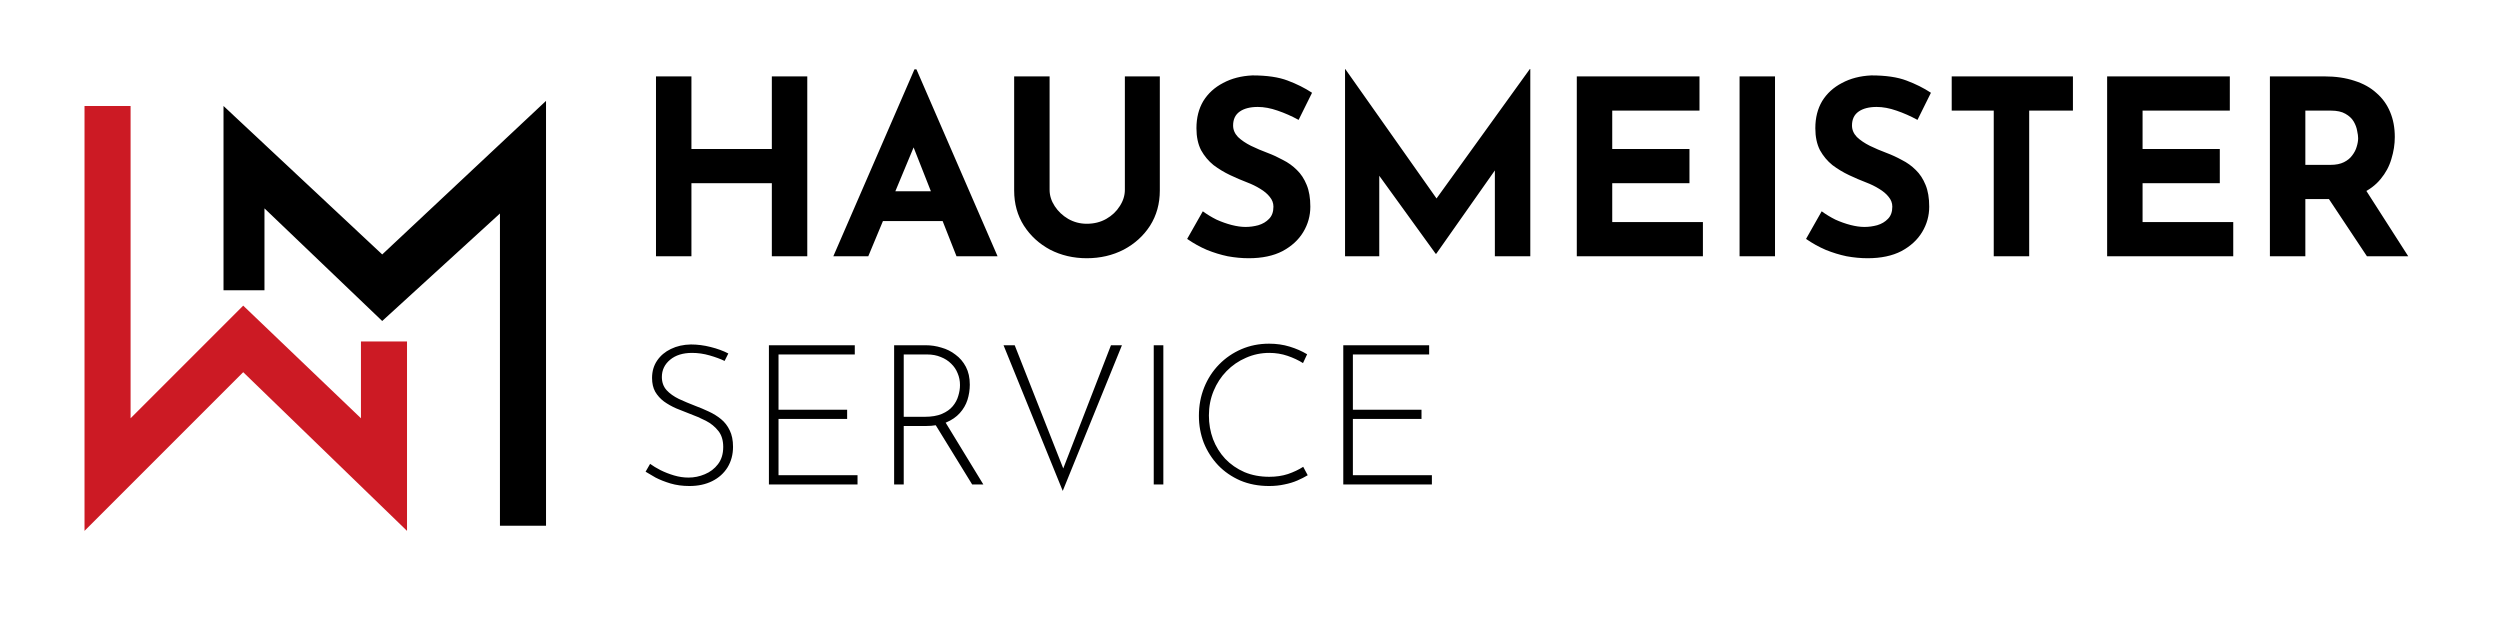
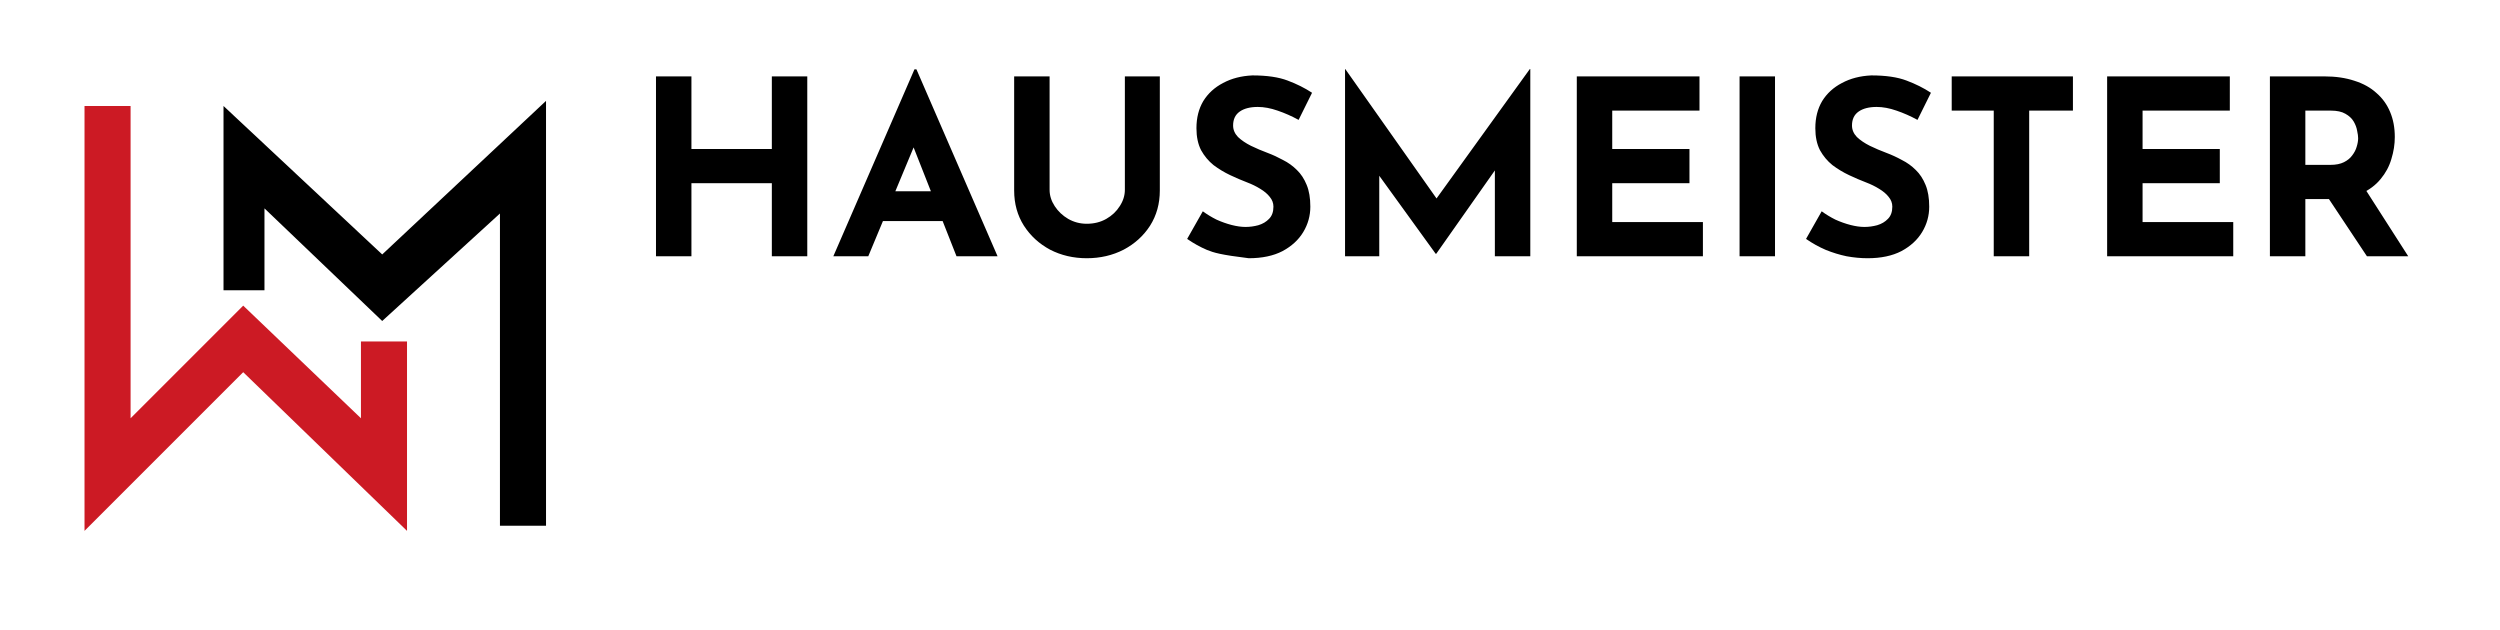
<svg xmlns="http://www.w3.org/2000/svg" width="917" height="231" viewBox="0 0 917 231" fill="none">
-   <rect width="917" height="231" fill="white" />
-   <path d="M296.109 28.02V94H283.11V67.196H253.616V94H240.617V28.02H253.616V54.645H283.11V28.02H296.109ZM305.665 94L335.427 25.42H336.145L365.907 94H350.847L331.841 45.77L341.254 39.315L318.484 94H305.665ZM326.014 70.154H345.826L350.398 81.091H321.98L326.014 70.154ZM384.991 69.616C384.991 71.708 385.618 73.71 386.873 75.622C388.129 77.535 389.772 79.089 391.804 80.284C393.896 81.479 396.167 82.077 398.617 82.077C401.307 82.077 403.697 81.479 405.789 80.284C407.881 79.089 409.524 77.535 410.72 75.622C411.975 73.71 412.602 71.708 412.602 69.616V28.02H425.422V69.885C425.422 74.726 424.226 79.029 421.836 82.794C419.445 86.499 416.218 89.428 412.154 91.579C408.09 93.671 403.578 94.717 398.617 94.717C393.717 94.717 389.234 93.671 385.17 91.579C381.166 89.428 377.969 86.499 375.578 82.794C373.187 79.029 371.992 74.726 371.992 69.885V28.02H384.991V69.616ZM476.328 43.977C473.818 42.602 471.248 41.467 468.619 40.571C466.049 39.674 463.628 39.226 461.357 39.226C458.548 39.226 456.337 39.794 454.724 40.929C453.11 42.065 452.303 43.768 452.303 46.039C452.303 47.593 452.901 48.997 454.096 50.252C455.351 51.448 456.935 52.523 458.847 53.48C460.82 54.436 462.852 55.302 464.943 56.079C466.856 56.797 468.738 57.663 470.591 58.679C472.504 59.635 474.207 60.861 475.701 62.355C477.195 63.789 478.39 65.612 479.287 67.823C480.183 69.975 480.631 72.634 480.631 75.802C480.631 79.148 479.765 82.256 478.032 85.125C476.299 87.994 473.759 90.325 470.412 92.117C467.065 93.851 462.941 94.717 458.04 94.717C455.53 94.717 452.96 94.478 450.331 94C447.761 93.462 445.221 92.685 442.711 91.669C440.201 90.593 437.78 89.249 435.449 87.635L441.187 77.505C442.741 78.641 444.414 79.656 446.207 80.553C448.06 81.39 449.912 82.047 451.765 82.525C453.618 83.003 455.321 83.242 456.875 83.242C458.429 83.242 459.983 83.033 461.537 82.615C463.15 82.137 464.465 81.36 465.481 80.284C466.557 79.208 467.095 77.714 467.095 75.802C467.095 74.487 466.647 73.292 465.75 72.216C464.913 71.14 463.748 70.154 462.254 69.257C460.82 68.361 459.236 67.584 457.503 66.927C455.471 66.15 453.379 65.253 451.227 64.237C449.076 63.221 447.044 61.996 445.131 60.562C443.279 59.068 441.755 57.245 440.559 55.093C439.424 52.882 438.856 50.193 438.856 47.025C438.856 43.2 439.693 39.883 441.366 37.074C443.099 34.265 445.52 32.054 448.628 30.44C451.735 28.767 455.321 27.841 459.385 27.661C464.704 27.661 469.007 28.289 472.294 29.544C475.641 30.799 478.629 32.293 481.259 34.026L476.328 43.977ZM493.362 94V25.331H493.452L530.117 77.326L524.559 76.071L561.135 25.331H561.314V94H548.316V54.645L549.122 61.368L526.8 93.103H526.621L503.671 61.368L505.913 55.183V94H493.362ZM578.369 28.02H623.372V40.571H591.368V54.645H619.696V67.196H591.368V81.449H624.627V94H578.369V28.02ZM638.075 28.02H651.074V94H638.075V28.02ZM703.335 43.977C700.825 42.602 698.255 41.467 695.625 40.571C693.055 39.674 690.635 39.226 688.364 39.226C685.555 39.226 683.343 39.794 681.73 40.929C680.116 42.065 679.309 43.768 679.309 46.039C679.309 47.593 679.907 48.997 681.102 50.252C682.357 51.448 683.941 52.523 685.854 53.48C687.826 54.436 689.858 55.302 691.95 56.079C693.862 56.797 695.745 57.663 697.597 58.679C699.51 59.635 701.213 60.861 702.707 62.355C704.201 63.789 705.397 65.612 706.293 67.823C707.189 69.975 707.638 72.634 707.638 75.802C707.638 79.148 706.771 82.256 705.038 85.125C703.305 87.994 700.765 90.325 697.418 92.117C694.071 93.851 689.947 94.717 685.047 94.717C682.537 94.717 679.967 94.478 677.337 94C674.767 93.462 672.227 92.685 669.717 91.669C667.207 90.593 664.786 89.249 662.456 87.635L668.193 77.505C669.747 78.641 671.42 79.656 673.213 80.553C675.066 81.39 676.919 82.047 678.771 82.525C680.624 83.003 682.327 83.242 683.881 83.242C685.435 83.242 686.989 83.033 688.543 82.615C690.157 82.137 691.471 81.36 692.487 80.284C693.563 79.208 694.101 77.714 694.101 75.802C694.101 74.487 693.653 73.292 692.756 72.216C691.92 71.14 690.754 70.154 689.26 69.257C687.826 68.361 686.242 67.584 684.509 66.927C682.477 66.15 680.385 65.253 678.234 64.237C676.082 63.221 674.05 61.996 672.138 60.562C670.285 59.068 668.761 57.245 667.566 55.093C666.43 52.882 665.862 50.193 665.862 47.025C665.862 43.2 666.699 39.883 668.372 37.074C670.106 34.265 672.526 32.054 675.634 30.44C678.742 28.767 682.327 27.841 686.391 27.661C691.71 27.661 696.013 28.289 699.301 29.544C702.647 30.799 705.636 32.293 708.265 34.026L703.335 43.977ZM715.886 28.02H760.351V40.571H744.304V94H731.305V40.571H715.886V28.02ZM772.896 28.02H817.898V40.571H785.895V54.645H814.223V67.196H785.895V81.449H819.154V94H772.896V28.02ZM852.593 28.02C856.717 28.02 860.392 28.558 863.62 29.634C866.847 30.649 869.536 32.144 871.688 34.116C873.899 36.028 875.573 38.359 876.708 41.108C877.844 43.798 878.411 46.846 878.411 50.252C878.411 52.942 877.993 55.631 877.156 58.321C876.379 61.01 875.065 63.46 873.212 65.672C871.419 67.883 869.028 69.676 866.04 71.05C863.052 72.365 859.347 73.023 854.924 73.023H845.601V94H832.602V28.02H852.593ZM854.834 60.472C856.807 60.472 858.45 60.143 859.765 59.486C861.08 58.828 862.096 57.992 862.813 56.976C863.59 55.96 864.128 54.914 864.427 53.838C864.785 52.703 864.964 51.657 864.964 50.701C864.964 49.983 864.845 49.087 864.606 48.011C864.427 46.876 864.008 45.74 863.351 44.605C862.693 43.469 861.677 42.513 860.303 41.736C858.988 40.959 857.195 40.571 854.924 40.571H845.601V60.472H854.834ZM867.026 68.54L883.342 94H868.192L851.517 68.899L867.026 68.54Z" fill="black" />
-   <path d="M265.782 132.39C264.296 131.671 262.474 130.999 260.317 130.376C258.16 129.753 256.002 129.441 253.845 129.441C250.489 129.441 247.804 130.28 245.791 131.958C243.777 133.636 242.771 135.745 242.771 138.286C242.771 140.204 243.346 141.81 244.497 143.104C245.647 144.351 247.157 145.429 249.027 146.34C250.897 147.203 252.886 148.042 254.996 148.857C256.673 149.48 258.327 150.176 259.957 150.943C261.635 151.71 263.145 152.644 264.488 153.747C265.83 154.85 266.885 156.216 267.652 157.846C268.467 159.476 268.874 161.489 268.874 163.887C268.874 166.715 268.203 169.232 266.861 171.437C265.518 173.594 263.649 175.272 261.252 176.471C258.855 177.669 256.074 178.269 252.91 178.269C250.369 178.269 248.044 177.957 245.935 177.334C243.873 176.711 242.052 175.991 240.47 175.176C238.935 174.314 237.713 173.594 236.802 173.019L238.456 170.143C239.511 170.91 240.781 171.677 242.267 172.444C243.801 173.211 245.455 173.858 247.229 174.385C249.003 174.913 250.777 175.176 252.551 175.176C254.612 175.176 256.602 174.769 258.519 173.954C260.485 173.139 262.091 171.917 263.337 170.287C264.632 168.609 265.279 166.499 265.279 163.958C265.279 161.513 264.679 159.548 263.481 158.062C262.282 156.528 260.748 155.281 258.879 154.322C257.009 153.364 255.019 152.501 252.91 151.734C251.28 151.11 249.65 150.463 248.02 149.792C246.39 149.073 244.904 148.234 243.562 147.275C242.219 146.268 241.141 145.07 240.326 143.68C239.559 142.289 239.175 140.611 239.175 138.646C239.175 136.201 239.798 134.068 241.045 132.246C242.291 130.424 243.969 129.01 246.079 128.003C248.236 126.948 250.681 126.397 253.413 126.349C255.81 126.349 258.231 126.661 260.676 127.284C263.169 127.907 265.327 128.698 267.148 129.657L265.782 132.39ZM282.038 126.637H313.535V130.017H285.561V150.295H310.73V153.675H285.561V174.314H314.541V177.693H282.038V126.637ZM339.615 126.637C341.532 126.637 343.426 126.924 345.296 127.5C347.213 128.027 348.939 128.89 350.473 130.088C352.055 131.239 353.326 132.725 354.285 134.547C355.243 136.369 355.723 138.55 355.723 141.091C355.723 143.008 355.435 144.878 354.86 146.7C354.285 148.474 353.35 150.08 352.055 151.518C350.761 152.956 349.083 154.107 347.022 154.97C344.96 155.833 342.419 156.264 339.399 156.264H331.489V177.693H327.965V126.637H339.615ZM339.183 152.884C341.724 152.884 343.833 152.525 345.511 151.806C347.189 151.086 348.508 150.152 349.467 149.001C350.425 147.85 351.096 146.604 351.48 145.262C351.911 143.871 352.127 142.529 352.127 141.235C352.127 139.701 351.84 138.262 351.264 136.92C350.737 135.578 349.946 134.403 348.891 133.396C347.837 132.342 346.566 131.527 345.08 130.951C343.594 130.328 341.94 130.017 340.118 130.017H331.489V152.884H339.183ZM346.518 154.466L360.685 177.693H356.586L342.347 154.538L346.518 154.466ZM372.195 126.637L391.036 174.457L389.094 174.17L407.503 126.637H411.53L389.813 180.066L368.096 126.637H372.195ZM423.191 126.637H426.714V177.693H423.191V126.637ZM479.669 174.314C478.566 174.985 477.296 175.632 475.857 176.255C474.419 176.878 472.837 177.358 471.111 177.693C469.385 178.077 467.516 178.269 465.502 178.269C461.619 178.269 458.095 177.597 454.931 176.255C451.767 174.865 449.059 172.995 446.805 170.646C444.552 168.249 442.802 165.516 441.556 162.448C440.358 159.332 439.758 156.024 439.758 152.525C439.758 148.785 440.405 145.31 441.7 142.098C442.994 138.886 444.816 136.081 447.165 133.684C449.514 131.287 452.247 129.417 455.363 128.075C458.479 126.733 461.859 126.061 465.502 126.061C468.187 126.061 470.704 126.421 473.053 127.14C475.402 127.859 477.535 128.794 479.453 129.945L477.943 133.181C476.265 132.126 474.371 131.239 472.262 130.52C470.153 129.801 467.923 129.441 465.574 129.441C462.554 129.441 459.701 130.041 457.017 131.239C454.332 132.39 451.959 134.02 449.898 136.129C447.884 138.19 446.302 140.611 445.152 143.392C444.001 146.173 443.426 149.169 443.426 152.381C443.426 155.449 443.929 158.349 444.936 161.082C445.991 163.815 447.477 166.212 449.394 168.273C451.36 170.334 453.709 171.964 456.442 173.163C459.174 174.314 462.218 174.889 465.574 174.889C468.067 174.889 470.344 174.553 472.406 173.882C474.515 173.163 476.385 172.276 478.015 171.221L479.669 174.314ZM492.714 126.637H524.211V130.017H496.237V150.295H521.406V153.675H496.237V174.314H525.217V177.693H492.714V126.637Z" fill="black" />
+   <path d="M296.109 28.02V94H283.11V67.196H253.616V94H240.617V28.02H253.616V54.645H283.11V28.02H296.109ZM305.665 94L335.427 25.42H336.145L365.907 94H350.847L331.841 45.77L341.254 39.315L318.484 94H305.665ZM326.014 70.154H345.826L350.398 81.091H321.98L326.014 70.154ZM384.991 69.616C384.991 71.708 385.618 73.71 386.873 75.622C388.129 77.535 389.772 79.089 391.804 80.284C393.896 81.479 396.167 82.077 398.617 82.077C401.307 82.077 403.697 81.479 405.789 80.284C407.881 79.089 409.524 77.535 410.72 75.622C411.975 73.71 412.602 71.708 412.602 69.616V28.02H425.422V69.885C425.422 74.726 424.226 79.029 421.836 82.794C419.445 86.499 416.218 89.428 412.154 91.579C408.09 93.671 403.578 94.717 398.617 94.717C393.717 94.717 389.234 93.671 385.17 91.579C381.166 89.428 377.969 86.499 375.578 82.794C373.187 79.029 371.992 74.726 371.992 69.885V28.02H384.991V69.616ZM476.328 43.977C473.818 42.602 471.248 41.467 468.619 40.571C466.049 39.674 463.628 39.226 461.357 39.226C458.548 39.226 456.337 39.794 454.724 40.929C453.11 42.065 452.303 43.768 452.303 46.039C452.303 47.593 452.901 48.997 454.096 50.252C455.351 51.448 456.935 52.523 458.847 53.48C460.82 54.436 462.852 55.302 464.943 56.079C466.856 56.797 468.738 57.663 470.591 58.679C472.504 59.635 474.207 60.861 475.701 62.355C477.195 63.789 478.39 65.612 479.287 67.823C480.183 69.975 480.631 72.634 480.631 75.802C480.631 79.148 479.765 82.256 478.032 85.125C476.299 87.994 473.759 90.325 470.412 92.117C467.065 93.851 462.941 94.717 458.04 94.717C447.761 93.462 445.221 92.685 442.711 91.669C440.201 90.593 437.78 89.249 435.449 87.635L441.187 77.505C442.741 78.641 444.414 79.656 446.207 80.553C448.06 81.39 449.912 82.047 451.765 82.525C453.618 83.003 455.321 83.242 456.875 83.242C458.429 83.242 459.983 83.033 461.537 82.615C463.15 82.137 464.465 81.36 465.481 80.284C466.557 79.208 467.095 77.714 467.095 75.802C467.095 74.487 466.647 73.292 465.75 72.216C464.913 71.14 463.748 70.154 462.254 69.257C460.82 68.361 459.236 67.584 457.503 66.927C455.471 66.15 453.379 65.253 451.227 64.237C449.076 63.221 447.044 61.996 445.131 60.562C443.279 59.068 441.755 57.245 440.559 55.093C439.424 52.882 438.856 50.193 438.856 47.025C438.856 43.2 439.693 39.883 441.366 37.074C443.099 34.265 445.52 32.054 448.628 30.44C451.735 28.767 455.321 27.841 459.385 27.661C464.704 27.661 469.007 28.289 472.294 29.544C475.641 30.799 478.629 32.293 481.259 34.026L476.328 43.977ZM493.362 94V25.331H493.452L530.117 77.326L524.559 76.071L561.135 25.331H561.314V94H548.316V54.645L549.122 61.368L526.8 93.103H526.621L503.671 61.368L505.913 55.183V94H493.362ZM578.369 28.02H623.372V40.571H591.368V54.645H619.696V67.196H591.368V81.449H624.627V94H578.369V28.02ZM638.075 28.02H651.074V94H638.075V28.02ZM703.335 43.977C700.825 42.602 698.255 41.467 695.625 40.571C693.055 39.674 690.635 39.226 688.364 39.226C685.555 39.226 683.343 39.794 681.73 40.929C680.116 42.065 679.309 43.768 679.309 46.039C679.309 47.593 679.907 48.997 681.102 50.252C682.357 51.448 683.941 52.523 685.854 53.48C687.826 54.436 689.858 55.302 691.95 56.079C693.862 56.797 695.745 57.663 697.597 58.679C699.51 59.635 701.213 60.861 702.707 62.355C704.201 63.789 705.397 65.612 706.293 67.823C707.189 69.975 707.638 72.634 707.638 75.802C707.638 79.148 706.771 82.256 705.038 85.125C703.305 87.994 700.765 90.325 697.418 92.117C694.071 93.851 689.947 94.717 685.047 94.717C682.537 94.717 679.967 94.478 677.337 94C674.767 93.462 672.227 92.685 669.717 91.669C667.207 90.593 664.786 89.249 662.456 87.635L668.193 77.505C669.747 78.641 671.42 79.656 673.213 80.553C675.066 81.39 676.919 82.047 678.771 82.525C680.624 83.003 682.327 83.242 683.881 83.242C685.435 83.242 686.989 83.033 688.543 82.615C690.157 82.137 691.471 81.36 692.487 80.284C693.563 79.208 694.101 77.714 694.101 75.802C694.101 74.487 693.653 73.292 692.756 72.216C691.92 71.14 690.754 70.154 689.26 69.257C687.826 68.361 686.242 67.584 684.509 66.927C682.477 66.15 680.385 65.253 678.234 64.237C676.082 63.221 674.05 61.996 672.138 60.562C670.285 59.068 668.761 57.245 667.566 55.093C666.43 52.882 665.862 50.193 665.862 47.025C665.862 43.2 666.699 39.883 668.372 37.074C670.106 34.265 672.526 32.054 675.634 30.44C678.742 28.767 682.327 27.841 686.391 27.661C691.71 27.661 696.013 28.289 699.301 29.544C702.647 30.799 705.636 32.293 708.265 34.026L703.335 43.977ZM715.886 28.02H760.351V40.571H744.304V94H731.305V40.571H715.886V28.02ZM772.896 28.02H817.898V40.571H785.895V54.645H814.223V67.196H785.895V81.449H819.154V94H772.896V28.02ZM852.593 28.02C856.717 28.02 860.392 28.558 863.62 29.634C866.847 30.649 869.536 32.144 871.688 34.116C873.899 36.028 875.573 38.359 876.708 41.108C877.844 43.798 878.411 46.846 878.411 50.252C878.411 52.942 877.993 55.631 877.156 58.321C876.379 61.01 875.065 63.46 873.212 65.672C871.419 67.883 869.028 69.676 866.04 71.05C863.052 72.365 859.347 73.023 854.924 73.023H845.601V94H832.602V28.02H852.593ZM854.834 60.472C856.807 60.472 858.45 60.143 859.765 59.486C861.08 58.828 862.096 57.992 862.813 56.976C863.59 55.96 864.128 54.914 864.427 53.838C864.785 52.703 864.964 51.657 864.964 50.701C864.964 49.983 864.845 49.087 864.606 48.011C864.427 46.876 864.008 45.74 863.351 44.605C862.693 43.469 861.677 42.513 860.303 41.736C858.988 40.959 857.195 40.571 854.924 40.571H845.601V60.472H854.834ZM867.026 68.54L883.342 94H868.192L851.517 68.899L867.026 68.54Z" fill="black" />
  <path d="M47.899 38.878H31L31 194.727L89.209 136.518L149.295 194.727V125.252H132.396V153.418L89.209 112.108L47.899 153.418V38.878Z" fill="#CC1A24" />
  <path d="M97.007 106.475H81.986V38.878L140.194 93.331L200.281 37V192.849H183.381V78.309L140.194 117.741L97.007 76.432V106.475Z" fill="black" />
</svg>